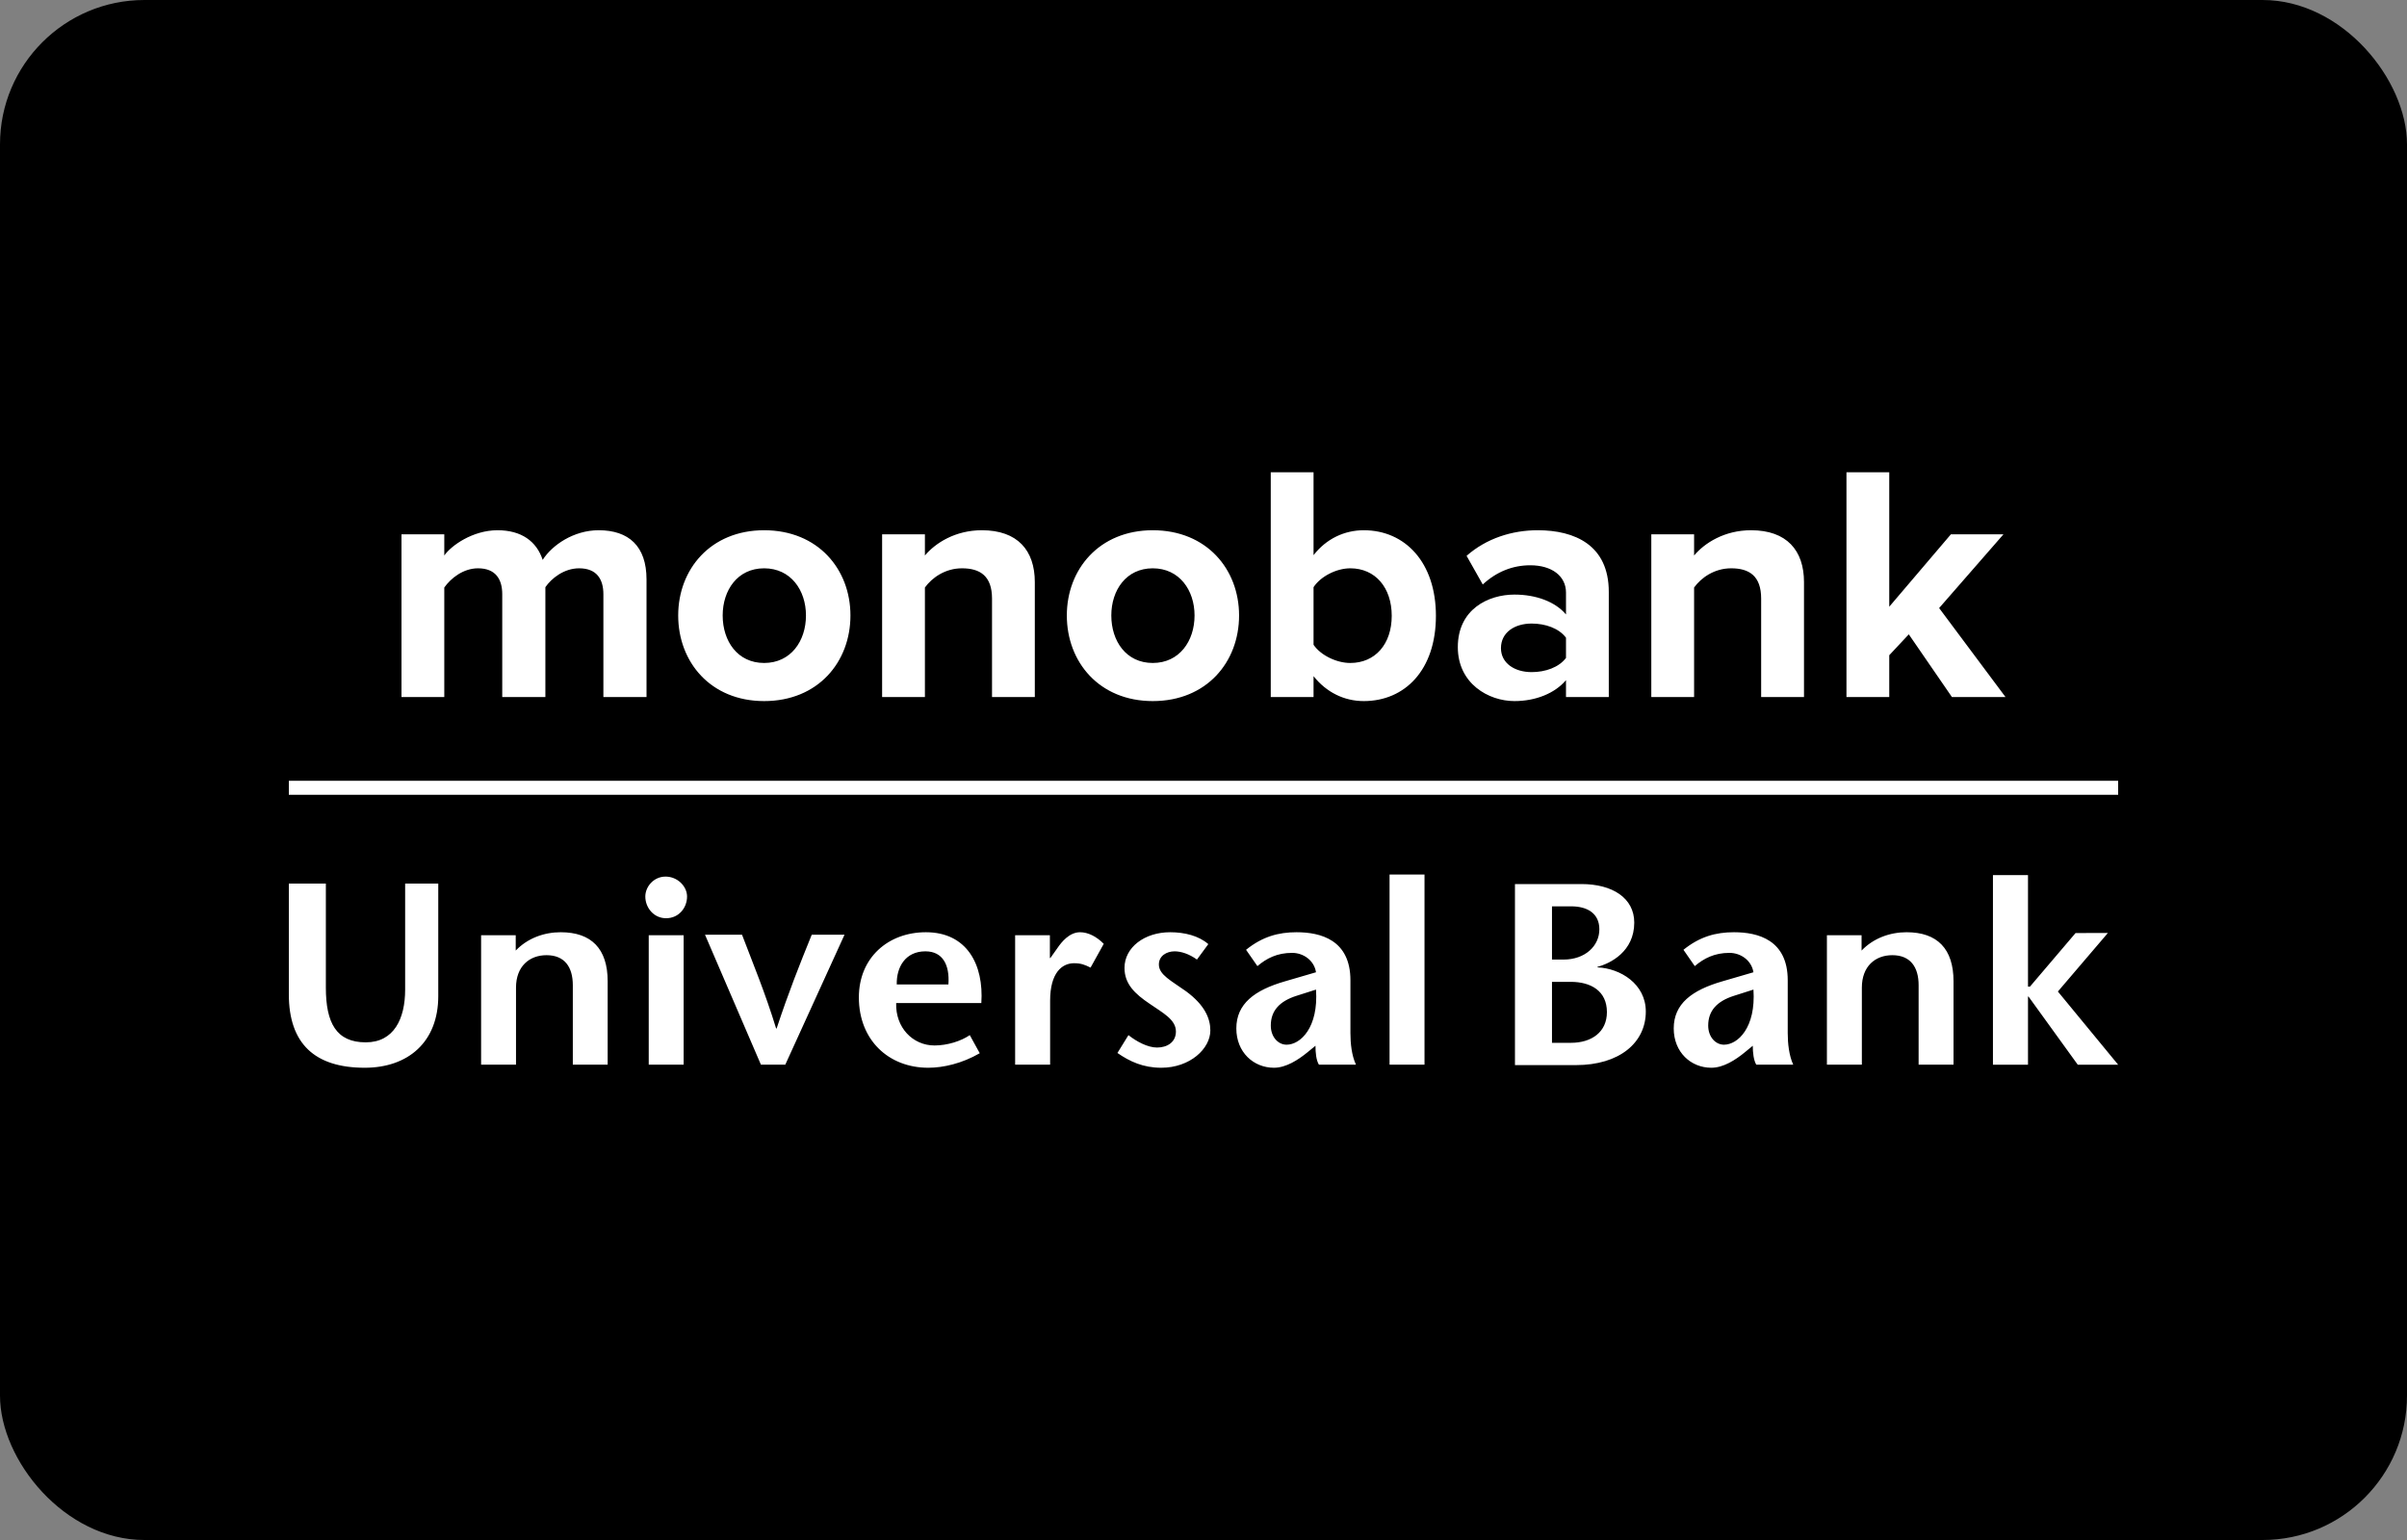
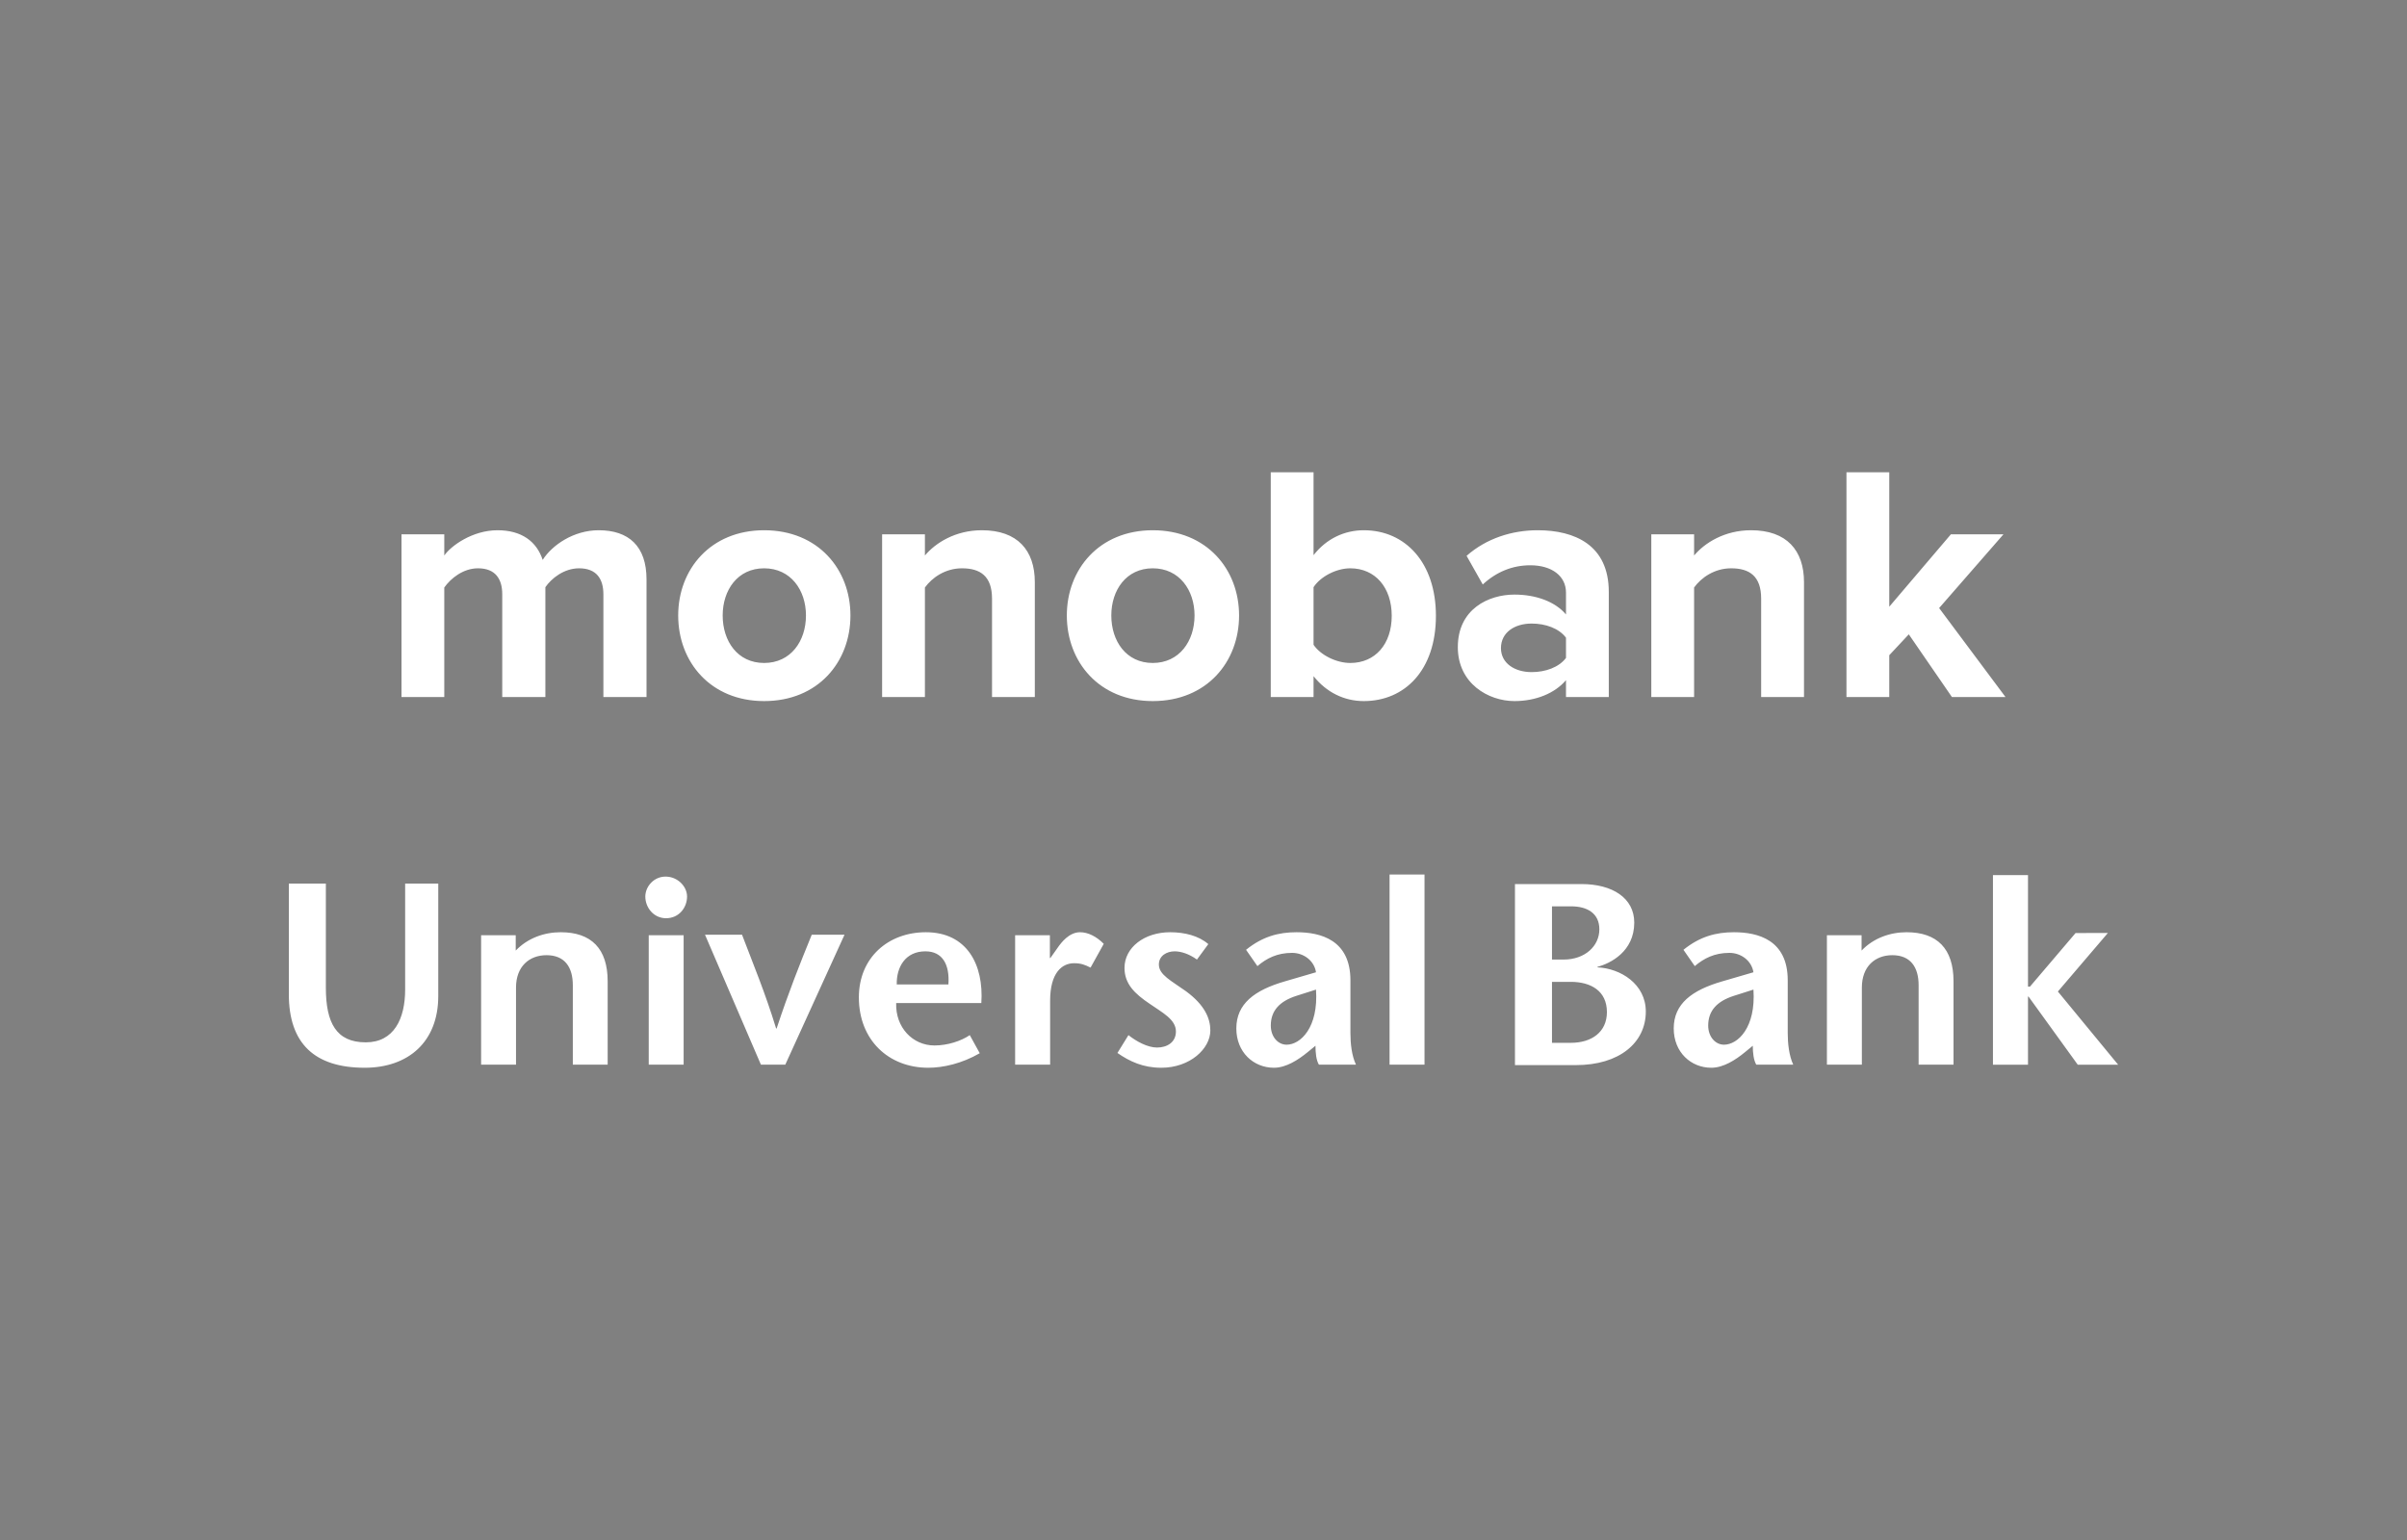
<svg xmlns="http://www.w3.org/2000/svg" width="50" height="32" viewBox="0 0 50 32" fill="none">
  <rect x="0" y="0" width="50" height="32" fill="#808080" stroke="none" />
-   <rect width="50" height="32" rx="3" fill="black" />
  <path fill-rule="evenodd" clip-rule="evenodd" d="M41.399 18.184H42.127V20.501H42.168L43.115 19.388L43.787 19.386L42.748 20.603L44 22.124H43.161L42.138 20.708H42.127V22.124H41.399V18.184V18.184ZM6.769 18.36V20.521C6.769 21.257 6.987 21.659 7.598 21.659C8.182 21.659 8.416 21.171 8.416 20.563V18.36H9.104V20.698C9.104 21.648 8.482 22.187 7.576 22.187C6.539 22.187 6 21.686 6 20.66V18.36H6.769V18.36ZM10.713 19.752C10.96 19.494 11.303 19.371 11.647 19.371C12.285 19.371 12.623 19.714 12.623 20.391V22.122H11.899V20.472C11.899 20.096 11.73 19.848 11.353 19.848C10.998 19.848 10.719 20.079 10.719 20.521V22.122H9.994V19.434H10.713V19.752ZM13.476 22.122H14.201V19.434H13.476V22.122ZM13.405 18.629C13.405 18.425 13.579 18.215 13.825 18.215C14.076 18.215 14.272 18.419 14.272 18.629C14.272 18.86 14.104 19.08 13.836 19.08C13.579 19.08 13.405 18.86 13.405 18.629ZM15.806 22.122L14.645 19.423H15.414C15.649 20.041 15.893 20.623 16.122 21.37H16.133C16.379 20.623 16.611 20.041 16.862 19.423H17.543L16.313 22.122H15.806ZM19.701 20.456C19.73 20.047 19.582 19.768 19.223 19.768C18.807 19.768 18.62 20.096 18.628 20.456H19.701V20.456ZM18.616 20.843C18.599 21.349 18.959 21.724 19.412 21.724C19.681 21.724 19.964 21.633 20.145 21.509L20.352 21.885C19.98 22.1 19.593 22.187 19.282 22.187C18.458 22.187 17.841 21.611 17.841 20.725C17.841 19.897 18.452 19.371 19.233 19.371C20.084 19.371 20.439 20.042 20.385 20.843H18.616V20.843ZM21.809 19.907H21.819L21.967 19.698C22.048 19.579 22.212 19.371 22.436 19.371C22.599 19.371 22.775 19.457 22.928 19.612L22.654 20.106C22.534 20.047 22.457 20.015 22.311 20.015C22.06 20.015 21.814 20.214 21.814 20.794V22.122H21.087V19.434H21.809V19.907V19.907ZM24.864 19.939C24.701 19.821 24.532 19.768 24.4 19.768C24.237 19.768 24.073 19.859 24.073 20.042C24.073 20.257 24.335 20.381 24.64 20.6C25.029 20.887 25.142 21.166 25.142 21.412C25.142 21.789 24.722 22.187 24.123 22.187C23.746 22.187 23.468 22.057 23.212 21.88L23.441 21.509C23.604 21.639 23.838 21.767 24.034 21.767C24.243 21.767 24.427 21.659 24.427 21.433C24.427 21.181 24.143 21.041 23.882 20.858C23.571 20.649 23.359 20.445 23.359 20.112C23.359 19.687 23.773 19.371 24.307 19.371C24.608 19.371 24.902 19.445 25.1 19.618L24.864 19.939V19.939ZM26.932 20.692C26.578 20.805 26.398 21.004 26.398 21.31C26.398 21.547 26.55 21.708 26.726 21.708C27.014 21.708 27.391 21.353 27.337 20.563L26.932 20.692V20.692ZM27.162 21.864C26.965 22.025 26.714 22.187 26.464 22.187C26.038 22.187 25.682 21.864 25.682 21.37C25.682 20.858 26.06 20.574 26.693 20.391L27.337 20.203C27.299 19.956 27.075 19.8 26.841 19.8C26.529 19.8 26.311 19.913 26.12 20.075L25.884 19.736C26.224 19.462 26.556 19.371 26.932 19.371C27.435 19.371 28.052 19.531 28.052 20.37V21.466C28.052 21.681 28.078 21.934 28.167 22.122H27.397C27.341 22.03 27.326 21.875 27.326 21.73L27.162 21.864V21.864ZM28.865 22.122H29.591V18.172H28.865V22.122ZM36.019 20.692C35.664 20.805 35.484 21.004 35.484 21.31C35.484 21.547 35.636 21.708 35.812 21.708C36.099 21.708 36.477 21.353 36.424 20.563L36.019 20.692ZM36.247 21.864C36.051 22.025 35.8 22.187 35.549 22.187C35.124 22.187 34.768 21.864 34.768 21.37C34.768 20.858 35.145 20.574 35.779 20.391L36.424 20.203C36.384 19.956 36.161 19.8 35.925 19.8C35.615 19.8 35.396 19.913 35.205 20.075L34.97 19.736C35.309 19.462 35.642 19.371 36.019 19.371C36.52 19.371 37.136 19.531 37.136 20.37V21.466C37.136 21.681 37.163 21.934 37.25 22.122H36.482C36.428 22.03 36.41 21.875 36.41 21.73L36.247 21.864V21.864ZM38.67 19.752C38.916 19.494 39.261 19.371 39.604 19.371C40.242 19.371 40.58 19.714 40.58 20.391V22.122H39.855V20.472C39.855 20.096 39.685 19.848 39.309 19.848C38.954 19.848 38.676 20.079 38.676 20.521V22.122H37.95V19.434H38.67V19.752ZM32.239 21.669H32.632C33.058 21.669 33.38 21.449 33.38 21.031C33.38 20.59 33.047 20.402 32.627 20.402H32.239V21.669V21.669ZM32.239 19.939H32.48C32.923 19.939 33.223 19.66 33.223 19.31C33.223 18.978 32.971 18.833 32.638 18.833H32.239V19.939H32.239ZM31.47 22.132V18.37H32.851C33.495 18.37 33.948 18.66 33.948 19.171C33.948 19.772 33.452 20.02 33.184 20.09V20.101C33.659 20.122 34.188 20.444 34.188 21.019C34.188 21.669 33.636 22.132 32.737 22.132H31.47Z" fill="white" />
-   <path fill-rule="evenodd" clip-rule="evenodd" d="M44 16.224L44 16.515L6 16.515L6 16.224L44 16.224Z" fill="white" />
-   <path fill-rule="evenodd" clip-rule="evenodd" d="M13.43 14.484V12.04C13.43 11.347 13.059 11.018 12.436 11.018C11.917 11.018 11.469 11.326 11.273 11.634C11.147 11.249 10.832 11.018 10.335 11.018C9.817 11.018 9.369 11.34 9.229 11.543V11.102H8.34V14.484H9.229V12.208C9.362 12.019 9.621 11.809 9.929 11.809C10.293 11.809 10.433 12.033 10.433 12.348V14.484H11.329V12.201C11.455 12.019 11.714 11.809 12.03 11.809C12.394 11.809 12.534 12.033 12.534 12.348V14.484H13.43ZM15.873 14.568C14.76 14.568 14.088 13.755 14.088 12.789C14.088 11.83 14.76 11.018 15.873 11.018C16.994 11.018 17.666 11.83 17.666 12.789C17.666 13.755 16.994 14.568 15.873 14.568ZM15.873 13.776C16.427 13.776 16.742 13.321 16.742 12.789C16.742 12.264 16.427 11.809 15.873 11.809C15.32 11.809 15.012 12.264 15.012 12.789C15.012 13.321 15.32 13.776 15.873 13.776ZM21.496 14.484V12.096C21.496 11.438 21.139 11.018 20.396 11.018C19.843 11.018 19.43 11.284 19.213 11.543V11.102H18.324V14.484H19.213V12.208C19.36 12.005 19.633 11.809 19.983 11.809C20.361 11.809 20.607 11.97 20.607 12.439V14.484H21.496V14.484ZM23.946 14.568C22.833 14.568 22.161 13.755 22.161 12.789C22.161 11.83 22.833 11.018 23.946 11.018C25.067 11.018 25.739 11.83 25.739 12.789C25.739 13.755 25.067 14.568 23.946 14.568ZM23.946 13.776C24.499 13.776 24.814 13.321 24.814 12.789C24.814 12.264 24.499 11.809 23.946 11.809C23.393 11.809 23.085 12.264 23.085 12.789C23.085 13.321 23.393 13.776 23.946 13.776ZM27.286 13.398C27.433 13.615 27.762 13.776 28.049 13.776C28.567 13.776 28.91 13.384 28.91 12.796C28.91 12.208 28.567 11.809 28.049 11.809C27.762 11.809 27.433 11.977 27.286 12.201V13.398ZM27.286 14.484H26.397V9.813H27.286V11.536C27.552 11.193 27.93 11.018 28.329 11.018C29.191 11.018 29.828 11.69 29.828 12.796C29.828 13.923 29.183 14.568 28.329 14.568C27.923 14.568 27.552 14.386 27.286 14.05V14.484ZM33.419 14.484H32.53V14.133C32.299 14.407 31.9 14.568 31.459 14.568C30.92 14.568 30.283 14.204 30.283 13.447C30.283 12.656 30.92 12.355 31.459 12.355C31.907 12.355 32.306 12.502 32.53 12.768V12.313C32.53 11.97 32.236 11.746 31.788 11.746C31.424 11.746 31.088 11.879 30.801 12.145L30.465 11.55C30.878 11.186 31.41 11.018 31.942 11.018C32.712 11.018 33.419 11.326 33.419 12.299V14.484ZM31.816 13.966C32.103 13.966 32.383 13.867 32.53 13.671V13.251C32.383 13.055 32.103 12.957 31.816 12.957C31.466 12.957 31.179 13.139 31.179 13.468C31.179 13.783 31.466 13.966 31.816 13.966V13.966ZM37.474 14.484V12.096C37.474 11.438 37.116 11.018 36.374 11.018C35.821 11.018 35.408 11.284 35.191 11.543V11.102H34.302V14.484H35.191V12.208C35.338 12.005 35.611 11.809 35.961 11.809C36.339 11.809 36.584 11.97 36.584 12.439V14.484H37.474ZM41.66 14.484L40.281 12.635L41.618 11.102H40.526L39.245 12.607V9.813H38.356V14.484H39.245V13.615L39.651 13.181L40.547 14.484H41.66Z" fill="white" />
+   <path fill-rule="evenodd" clip-rule="evenodd" d="M13.43 14.484V12.04C13.43 11.347 13.059 11.018 12.436 11.018C11.917 11.018 11.469 11.326 11.273 11.634C11.147 11.249 10.832 11.018 10.335 11.018C9.817 11.018 9.369 11.34 9.229 11.543V11.102H8.34V14.484H9.229V12.208C9.362 12.019 9.621 11.809 9.929 11.809C10.293 11.809 10.433 12.033 10.433 12.348V14.484H11.329V12.201C11.455 12.019 11.714 11.809 12.03 11.809C12.394 11.809 12.534 12.033 12.534 12.348V14.484H13.43ZM15.873 14.568C14.76 14.568 14.088 13.755 14.088 12.789C14.088 11.83 14.76 11.018 15.873 11.018C16.994 11.018 17.666 11.83 17.666 12.789C17.666 13.755 16.994 14.568 15.873 14.568ZM15.873 13.776C16.427 13.776 16.742 13.321 16.742 12.789C16.742 12.264 16.427 11.809 15.873 11.809C15.32 11.809 15.012 12.264 15.012 12.789C15.012 13.321 15.32 13.776 15.873 13.776M21.496 14.484V12.096C21.496 11.438 21.139 11.018 20.396 11.018C19.843 11.018 19.43 11.284 19.213 11.543V11.102H18.324V14.484H19.213V12.208C19.36 12.005 19.633 11.809 19.983 11.809C20.361 11.809 20.607 11.97 20.607 12.439V14.484H21.496V14.484ZM23.946 14.568C22.833 14.568 22.161 13.755 22.161 12.789C22.161 11.83 22.833 11.018 23.946 11.018C25.067 11.018 25.739 11.83 25.739 12.789C25.739 13.755 25.067 14.568 23.946 14.568ZM23.946 13.776C24.499 13.776 24.814 13.321 24.814 12.789C24.814 12.264 24.499 11.809 23.946 11.809C23.393 11.809 23.085 12.264 23.085 12.789C23.085 13.321 23.393 13.776 23.946 13.776ZM27.286 13.398C27.433 13.615 27.762 13.776 28.049 13.776C28.567 13.776 28.91 13.384 28.91 12.796C28.91 12.208 28.567 11.809 28.049 11.809C27.762 11.809 27.433 11.977 27.286 12.201V13.398ZM27.286 14.484H26.397V9.813H27.286V11.536C27.552 11.193 27.93 11.018 28.329 11.018C29.191 11.018 29.828 11.69 29.828 12.796C29.828 13.923 29.183 14.568 28.329 14.568C27.923 14.568 27.552 14.386 27.286 14.05V14.484ZM33.419 14.484H32.53V14.133C32.299 14.407 31.9 14.568 31.459 14.568C30.92 14.568 30.283 14.204 30.283 13.447C30.283 12.656 30.92 12.355 31.459 12.355C31.907 12.355 32.306 12.502 32.53 12.768V12.313C32.53 11.97 32.236 11.746 31.788 11.746C31.424 11.746 31.088 11.879 30.801 12.145L30.465 11.55C30.878 11.186 31.41 11.018 31.942 11.018C32.712 11.018 33.419 11.326 33.419 12.299V14.484ZM31.816 13.966C32.103 13.966 32.383 13.867 32.53 13.671V13.251C32.383 13.055 32.103 12.957 31.816 12.957C31.466 12.957 31.179 13.139 31.179 13.468C31.179 13.783 31.466 13.966 31.816 13.966V13.966ZM37.474 14.484V12.096C37.474 11.438 37.116 11.018 36.374 11.018C35.821 11.018 35.408 11.284 35.191 11.543V11.102H34.302V14.484H35.191V12.208C35.338 12.005 35.611 11.809 35.961 11.809C36.339 11.809 36.584 11.97 36.584 12.439V14.484H37.474ZM41.66 14.484L40.281 12.635L41.618 11.102H40.526L39.245 12.607V9.813H38.356V14.484H39.245V13.615L39.651 13.181L40.547 14.484H41.66Z" fill="white" />
</svg>